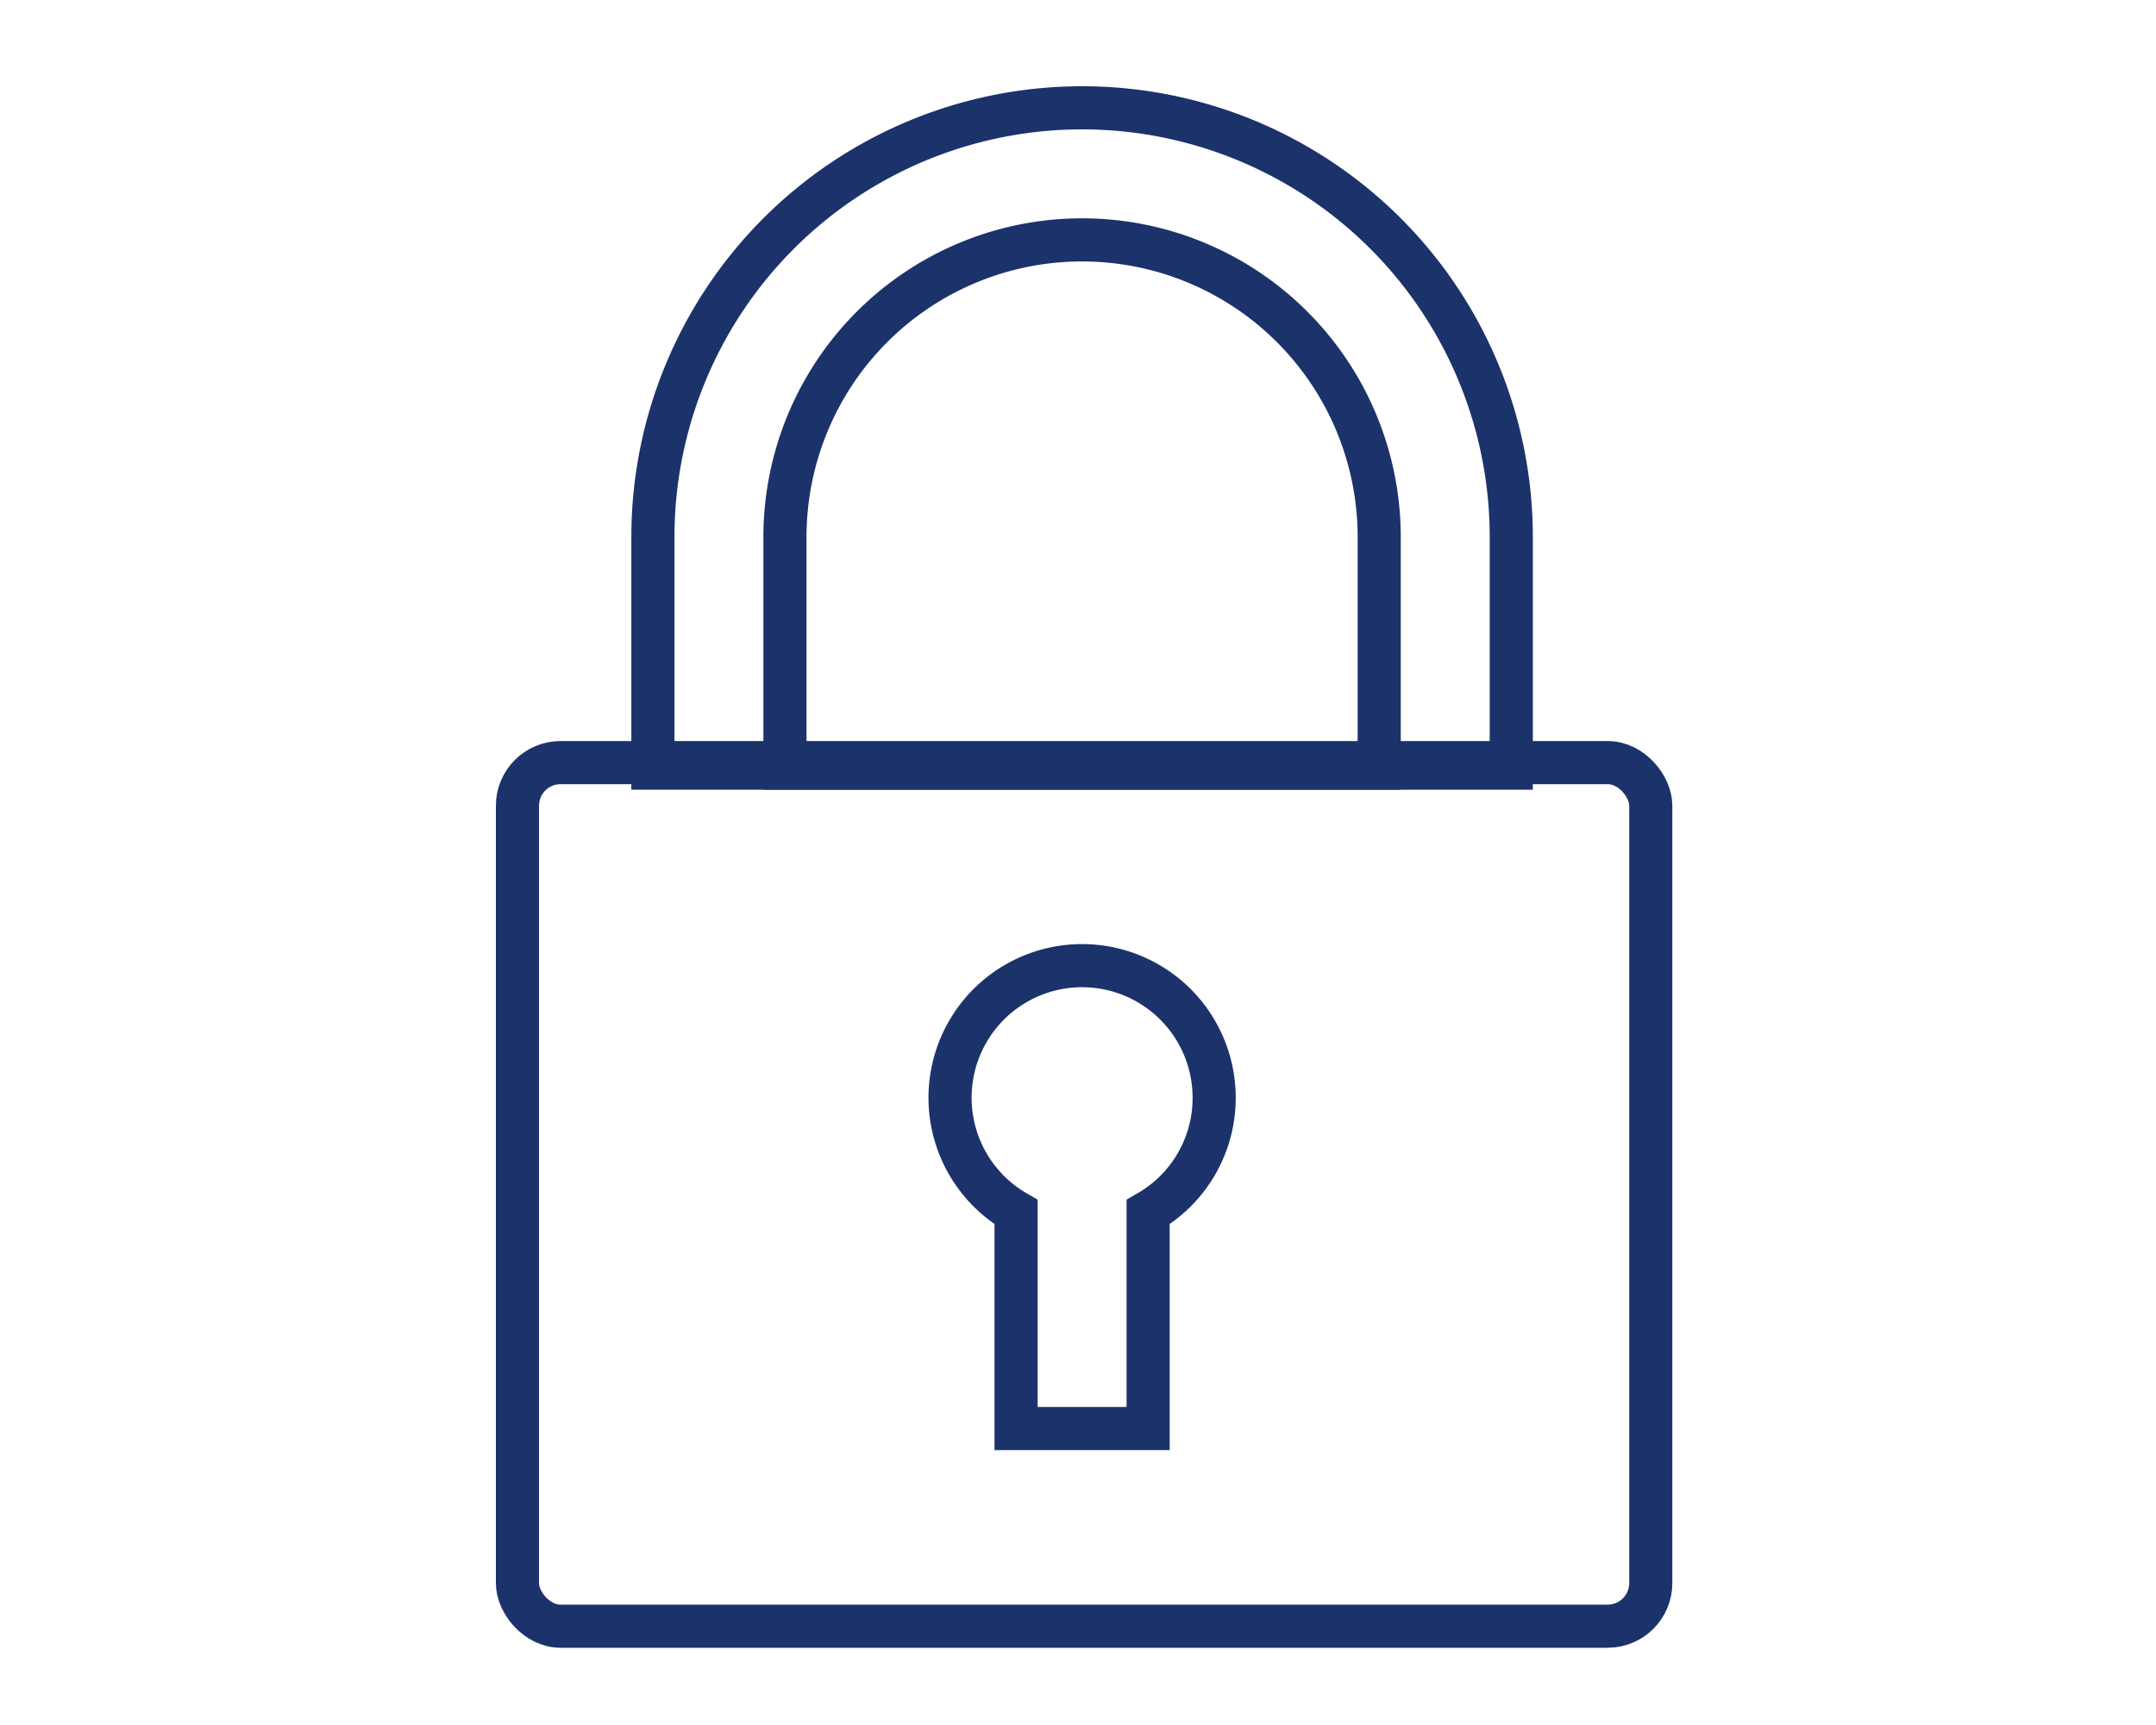
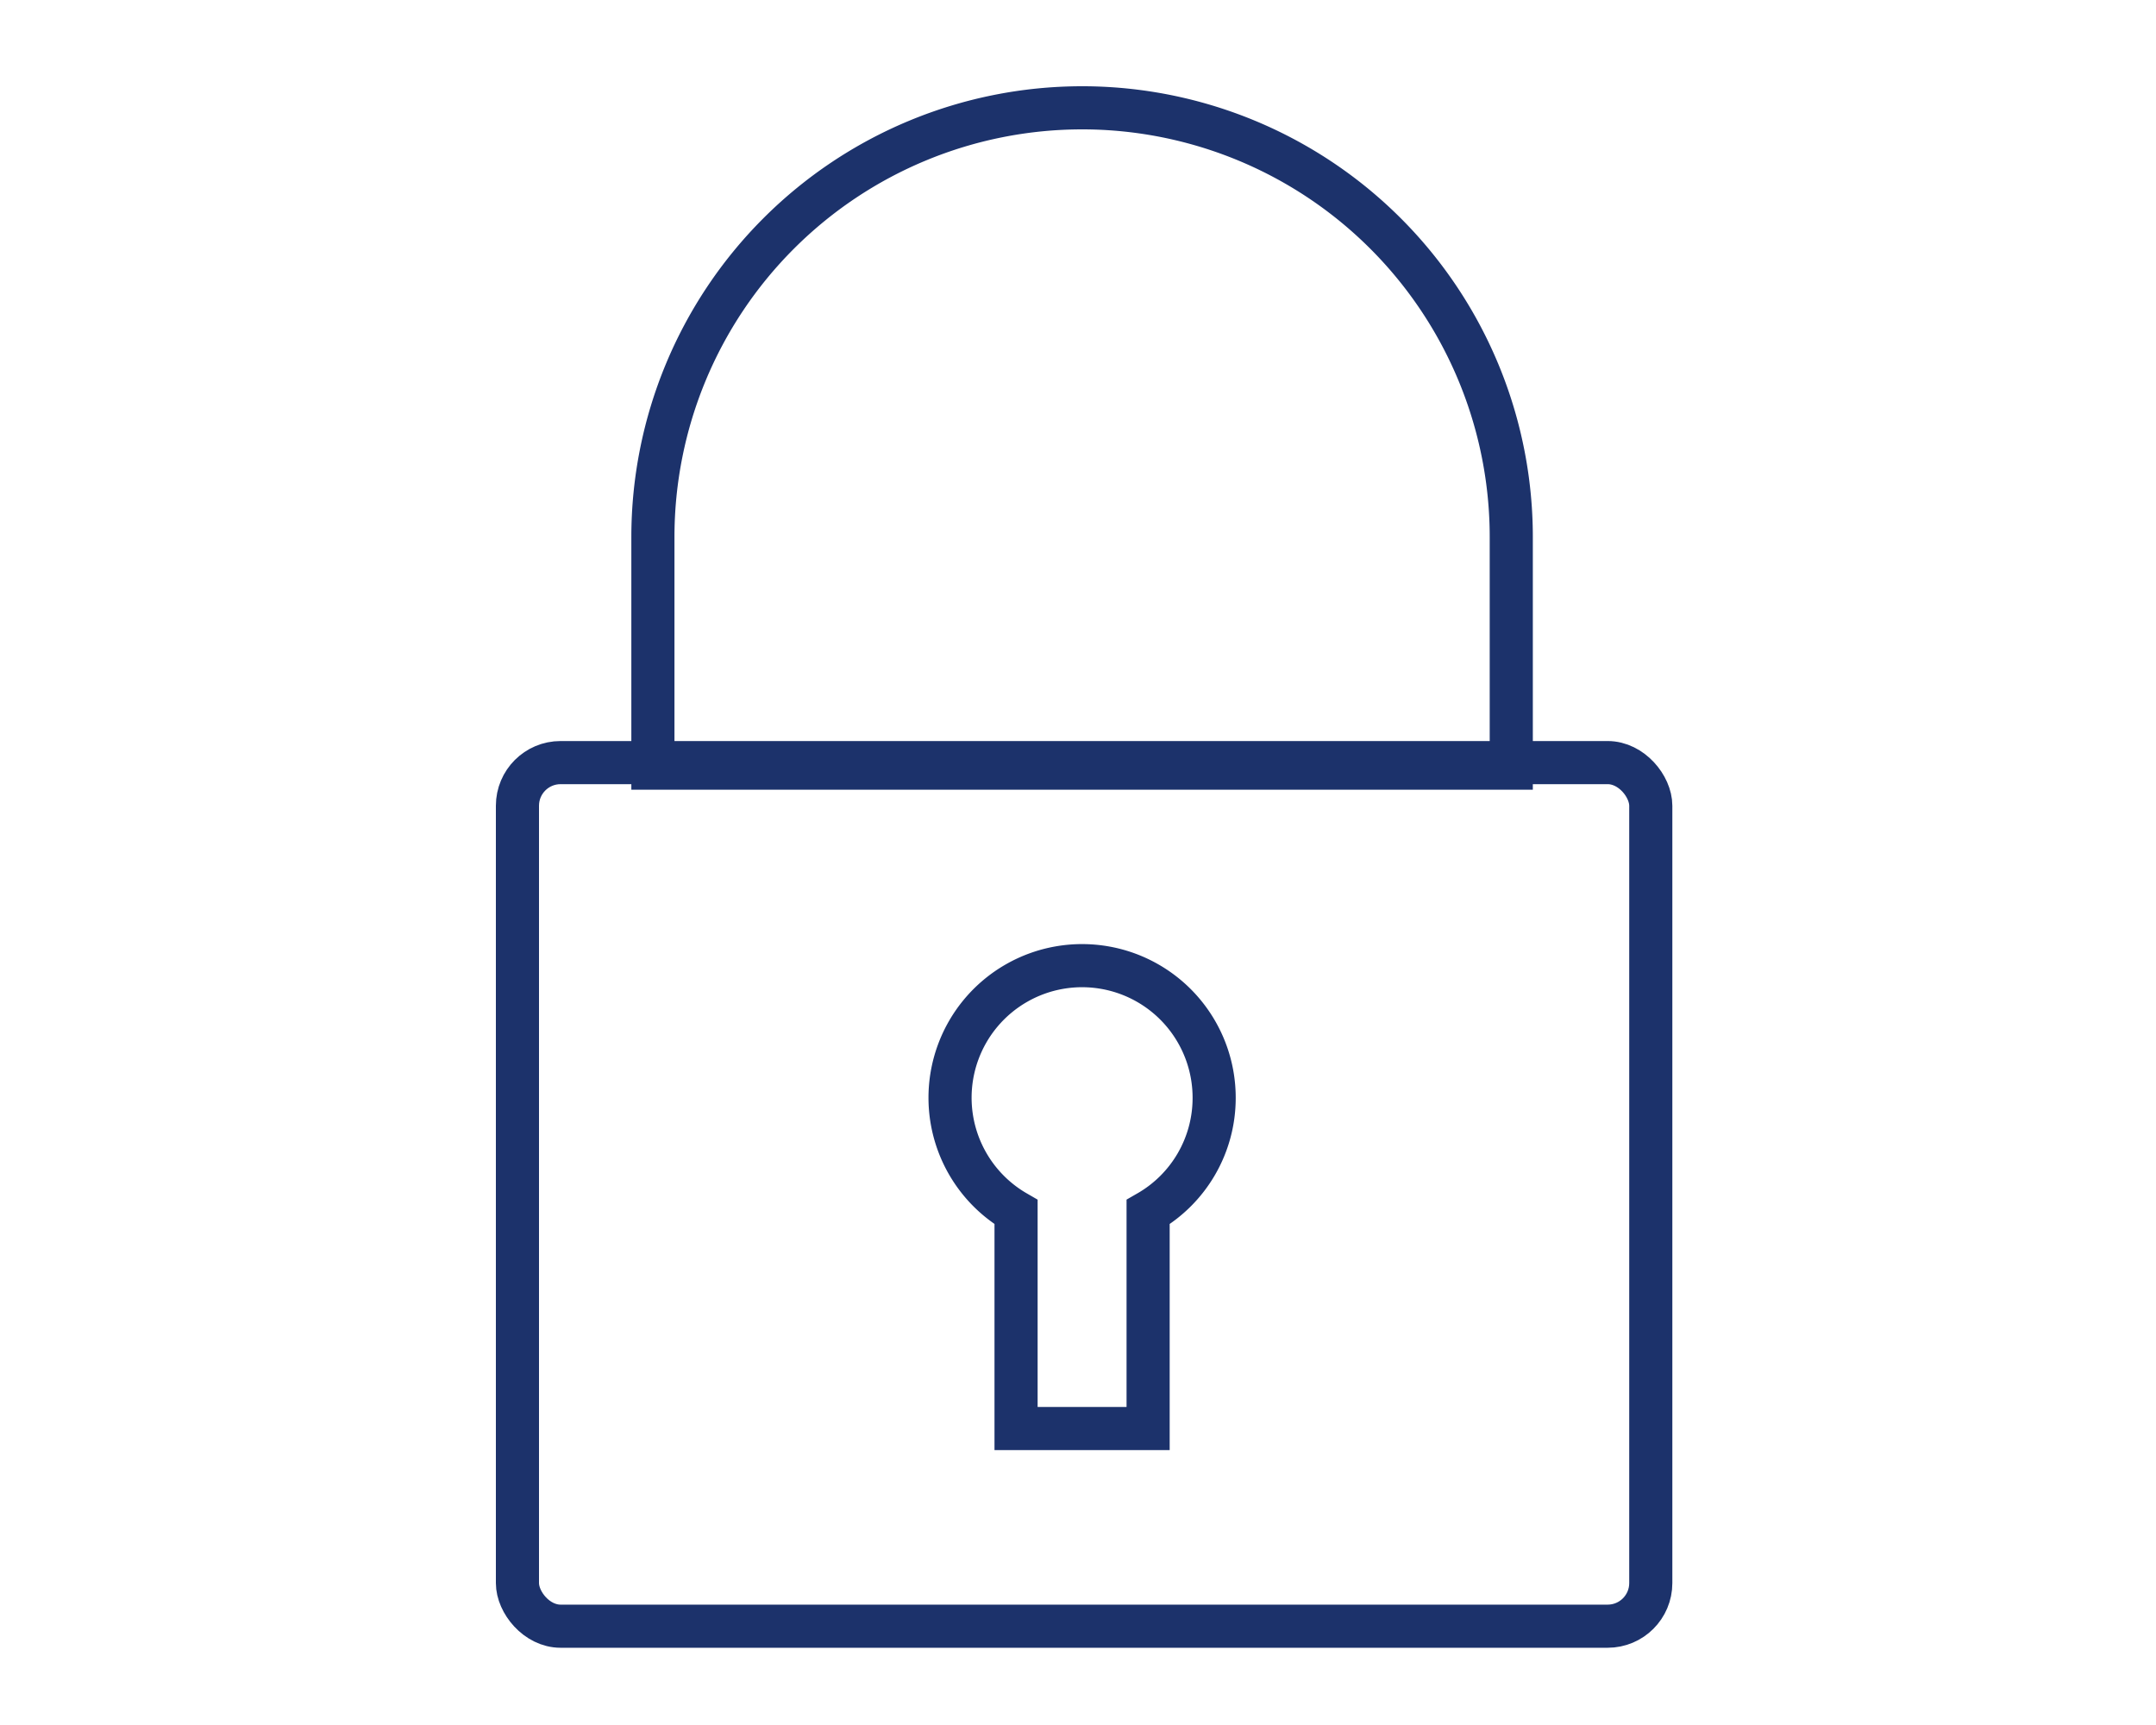
<svg xmlns="http://www.w3.org/2000/svg" width="100" height="80" viewBox="0 0 100 80">
  <g id="icon-security" transform="translate(24.259 5)">
    <rect id="Rectangle_173" data-name="Rectangle 173" width="52.567" height="40.051" rx="2" transform="translate(-0.259 30.367)" fill="none" stroke="#1c326b" stroke-miterlimit="10" stroke-width="2" />
-     <path id="Path_213" data-name="Path 213" d="M65.744,38.5h0A19.907,19.907,0,0,0,45.838,58.406V69.125H85.651V58.406A19.906,19.906,0,0,0,65.744,38.5Z" transform="translate(-39.814 -38.5)" fill="none" stroke="#1c326b" stroke-miterlimit="10" stroke-width="2" />
-     <path id="Path_214" data-name="Path 214" d="M63.619,42.5h0A13.782,13.782,0,0,0,49.838,56.281V67H77.4V56.281A13.781,13.781,0,0,0,63.619,42.5Z" transform="translate(-37.689 -36.375)" fill="none" stroke="#1c326b" stroke-miterlimit="10" stroke-width="2" />
+     <path id="Path_213" data-name="Path 213" d="M65.744,38.5h0A19.907,19.907,0,0,0,45.838,58.406V69.125H85.651V58.406A19.906,19.906,0,0,0,65.744,38.5" transform="translate(-39.814 -38.5)" fill="none" stroke="#1c326b" stroke-miterlimit="10" stroke-width="2" />
    <path id="Path_215" data-name="Path 215" d="M67.088,70.625A6.125,6.125,0,1,0,57.9,75.9V85.938h6.125V75.9A6.1,6.1,0,0,0,67.088,70.625Z" transform="translate(-35.032 -24.687)" fill="none" stroke="#1c326b" stroke-miterlimit="10" stroke-width="2" />
-     <rect id="_102x81-mask" data-name="102x81-mask" width="100" height="80" transform="translate(-24.259 -5)" fill="none" />
  </g>
</svg>